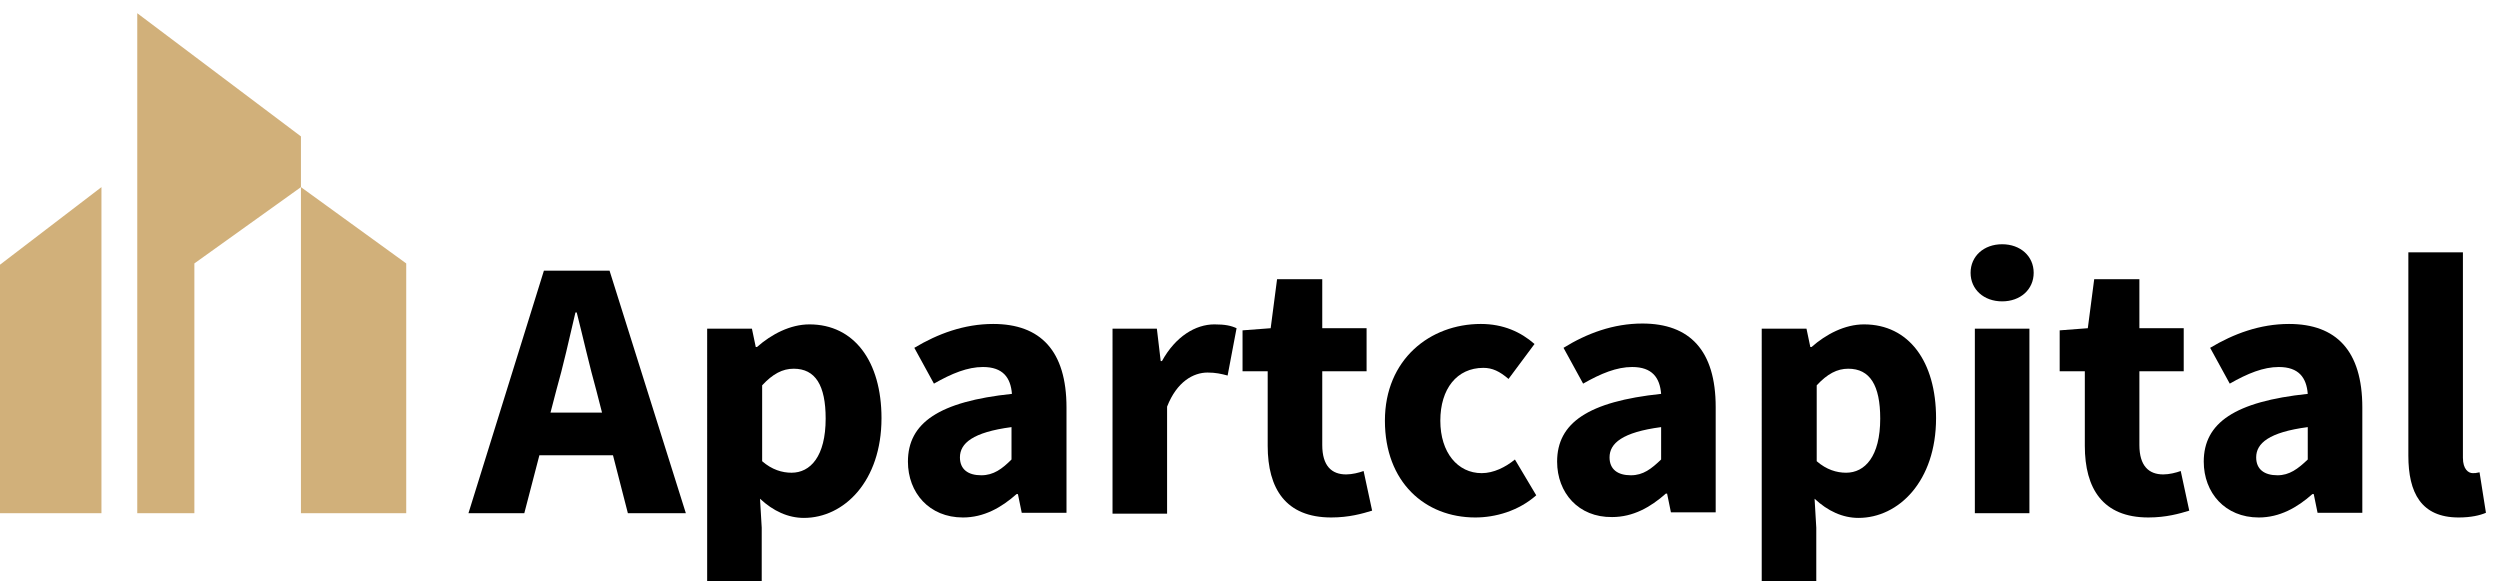
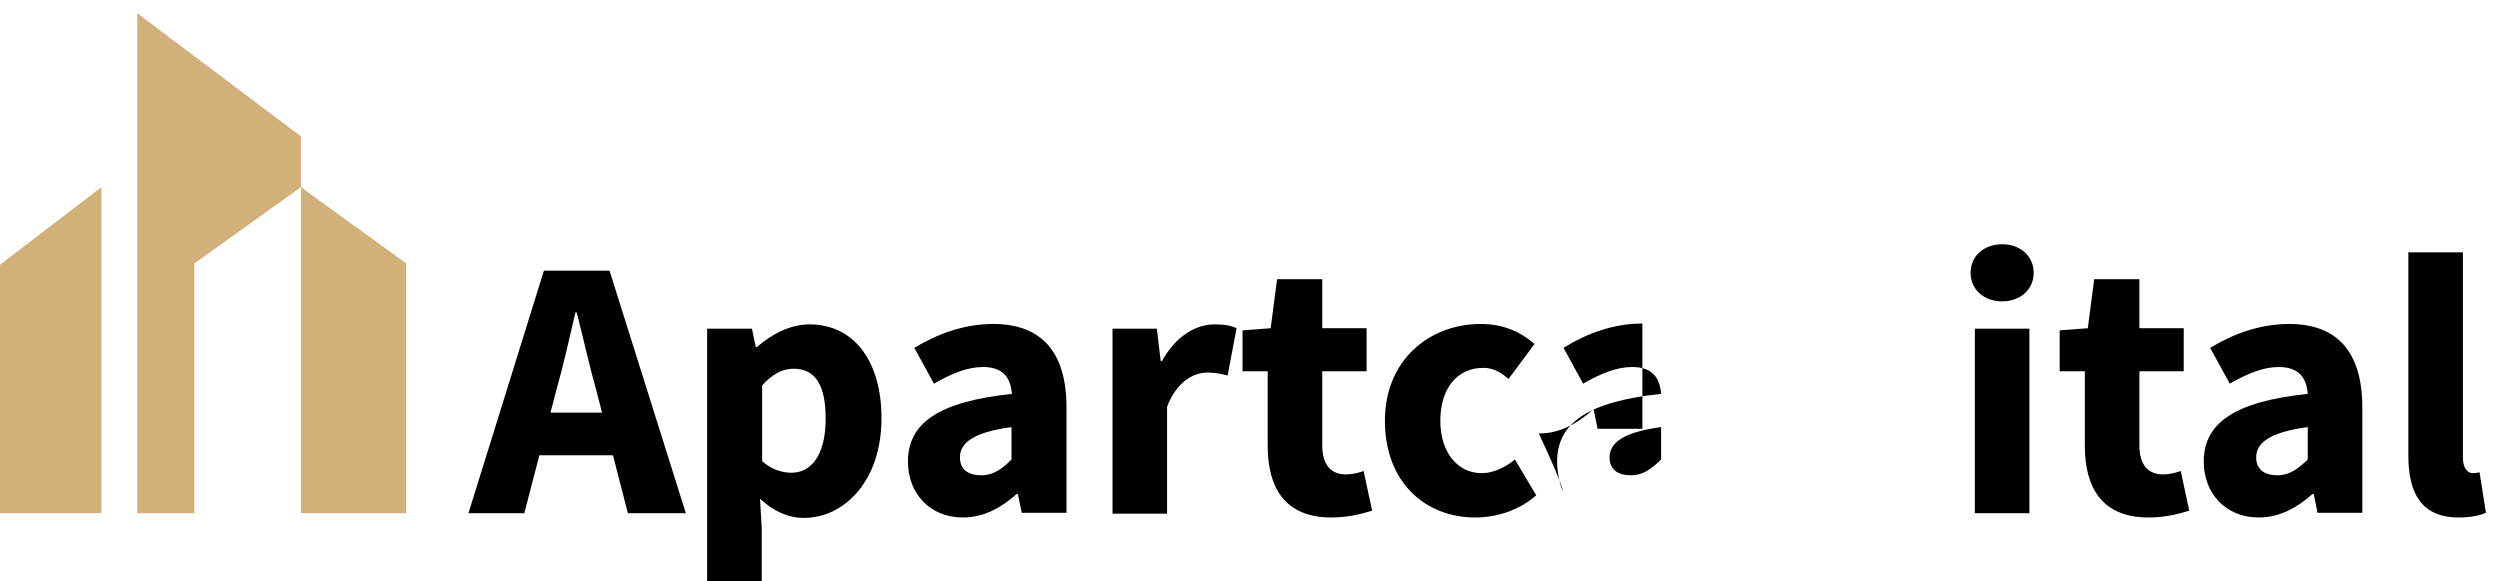
<svg xmlns="http://www.w3.org/2000/svg" version="1.1" id="Layer_1" x="0px" y="0px" viewBox="0 0 586.5 136.4" style="enable-background:new 0 0 586.5 136.4;" xml:space="preserve">
  <style type="text/css">
	.st0{fill:#D1B07A;}
</style>
  <g>
    <path d="M127.6,63.5H143l17.9,56.9h-13.6l-7.4-28.8c-1.6-5.7-3.1-12.4-4.6-18.3h-0.3c-1.4,6-2.9,12.7-4.5,18.3l-7.5,28.8h-13.1   L127.6,63.5z M121.5,96.8h27.4v10h-27.4V96.8z" />
    <path d="M165.9,77.1h10.5l0.9,4.3h0.3c3.4-3,7.8-5.3,12.3-5.3c10.5,0,16.9,8.7,16.9,22c0,14.8-8.8,23.4-18.2,23.4   c-3.7,0-7.2-1.6-10.3-4.5l0.4,6.8v12.7h-12.8V77.1z M193.7,98.2c0-7.8-2.4-11.7-7.5-11.7c-2.6,0-4.9,1.2-7.4,3.9v17.8   c2.3,2,4.7,2.7,6.9,2.7C190.1,110.9,193.7,107.1,193.7,98.2z" />
    <path d="M213,108.3c0-9.1,7.3-14.1,24.4-15.9c-0.3-3.8-2.1-6.3-6.8-6.3c-3.6,0-7.3,1.5-11.5,3.9l-4.6-8.4C220,78.3,226.2,76,233,76   c11.1,0,17.2,6.3,17.2,19.6v24.7h-10.5l-0.9-4.4h-0.3c-3.6,3.2-7.7,5.5-12.6,5.5C218,121.4,213,115.6,213,108.3z M237.3,107.8v-7.6   c-9.1,1.2-12.1,3.8-12.1,7.1c0,2.8,1.9,4.2,5,4.2C233.1,111.5,235.1,110,237.3,107.8z" />
    <path d="M260.9,77.1h10.5l0.9,7.6h0.3c3.2-5.8,7.9-8.6,12.3-8.6c2.5,0,3.9,0.3,5.2,0.9l-2.1,11.1c-1.5-0.4-2.8-0.7-4.7-0.7   c-3.3,0-7.2,2.1-9.5,8v25.1h-12.8V77.1z" />
    <path d="M297.4,104.6V87.1h-5.9v-9.6l6.6-0.5l1.5-11.5h10.6v11.5h10.4v10.1h-10.4v17.3c0,4.9,2.2,6.9,5.6,6.9c1.4,0,3-0.4,4.1-0.8   l2,9.3c-2.3,0.7-5.4,1.6-9.6,1.6C301.6,121.4,297.4,114.6,297.4,104.6z" />
    <path d="M324.9,98.7c0-14.4,10.6-22.7,22.5-22.7c5.3,0,9.4,1.9,12.6,4.7l-6.1,8.2c-2.1-1.8-3.8-2.6-5.9-2.6   c-6.2,0-10.1,4.9-10.1,12.4c0,7.5,4.1,12.3,9.7,12.3c2.8,0,5.6-1.4,7.8-3.2l5,8.4c-4.2,3.7-9.6,5.2-14.3,5.2   C334.3,121.4,324.9,113.1,324.9,98.7z" />
-     <path d="M365.3,108.3c0-9.1,7.3-14.1,24.4-15.9c-0.3-3.8-2.1-6.3-6.8-6.3c-3.6,0-7.3,1.5-11.5,3.9l-4.6-8.4   c5.5-3.4,11.7-5.7,18.5-5.7c11.1,0,17.2,6.3,17.2,19.6v24.7h-10.5l-0.9-4.4h-0.3c-3.6,3.2-7.7,5.5-12.6,5.5   C370.3,121.4,365.3,115.6,365.3,108.3z M389.7,107.8v-7.6c-9.1,1.2-12.1,3.8-12.1,7.1c0,2.8,1.9,4.2,5,4.2   C385.5,111.5,387.4,110,389.7,107.8z" />
-     <path d="M413.3,77.1h10.5l0.9,4.3h0.3c3.4-3,7.8-5.3,12.3-5.3c10.5,0,16.9,8.7,16.9,22c0,14.8-8.8,23.4-18.2,23.4   c-3.7,0-7.2-1.6-10.3-4.5l0.4,6.8v12.7h-12.8V77.1z M441.1,98.2c0-7.8-2.4-11.7-7.5-11.7c-2.6,0-4.9,1.2-7.4,3.9v17.8   c2.3,2,4.7,2.7,6.9,2.7C437.5,110.9,441.1,107.1,441.1,98.2z" />
+     <path d="M365.3,108.3c0-9.1,7.3-14.1,24.4-15.9c-0.3-3.8-2.1-6.3-6.8-6.3c-3.6,0-7.3,1.5-11.5,3.9l-4.6-8.4   c5.5-3.4,11.7-5.7,18.5-5.7v24.7h-10.5l-0.9-4.4h-0.3c-3.6,3.2-7.7,5.5-12.6,5.5   C370.3,121.4,365.3,115.6,365.3,108.3z M389.7,107.8v-7.6c-9.1,1.2-12.1,3.8-12.1,7.1c0,2.8,1.9,4.2,5,4.2   C385.5,111.5,387.4,110,389.7,107.8z" />
    <path d="M462.3,64c0-3.9,3.1-6.7,7.4-6.7c4.3,0,7.4,2.8,7.4,6.7c0,3.9-3.1,6.7-7.4,6.7C465.4,70.7,462.3,67.9,462.3,64z    M463.3,77.1h12.8v43.3h-12.8V77.1z" />
    <path d="M489.1,104.6V87.1h-5.9v-9.6l6.6-0.5l1.5-11.5h10.6v11.5h10.4v10.1h-10.4v17.3c0,4.9,2.2,6.9,5.6,6.9c1.4,0,3-0.4,4.1-0.8   l2,9.3c-2.3,0.7-5.4,1.6-9.6,1.6C493.3,121.4,489.1,114.6,489.1,104.6z" />
    <path d="M517,108.3c0-9.1,7.3-14.1,24.4-15.9c-0.3-3.8-2.1-6.3-6.8-6.3c-3.6,0-7.3,1.5-11.5,3.9l-4.6-8.4C524,78.3,530.2,76,537,76   c11.1,0,17.2,6.3,17.2,19.6v24.7h-10.5l-0.9-4.4h-0.3c-3.6,3.2-7.7,5.5-12.6,5.5C522,121.4,517,115.6,517,108.3z M541.4,107.8v-7.6   c-9.1,1.2-12.1,3.8-12.1,7.1c0,2.8,1.9,4.2,5,4.2C537.1,111.5,539.1,110,541.4,107.8z" />
    <path d="M565,106.9V59.2h12.8v48.2c0,2.7,1.3,3.6,2.3,3.6c0.5,0,0.8,0,1.6-0.2l1.5,9.5c-1.4,0.6-3.5,1.1-6.4,1.1   C568,121.4,565,115.6,565,106.9z" />
  </g>
  <polygon class="st0" points="23.8,43.9 0,62.1 0,120.4 23.8,120.4 " />
  <polygon class="st0" points="32.2,3.1 32.2,120.4 45.6,120.4 45.6,61.8 70.6,43.9 70.6,32 " />
  <polygon class="st0" points="95.3,61.8 70.6,43.9 70.6,120.4 95.3,120.4 " />
</svg>